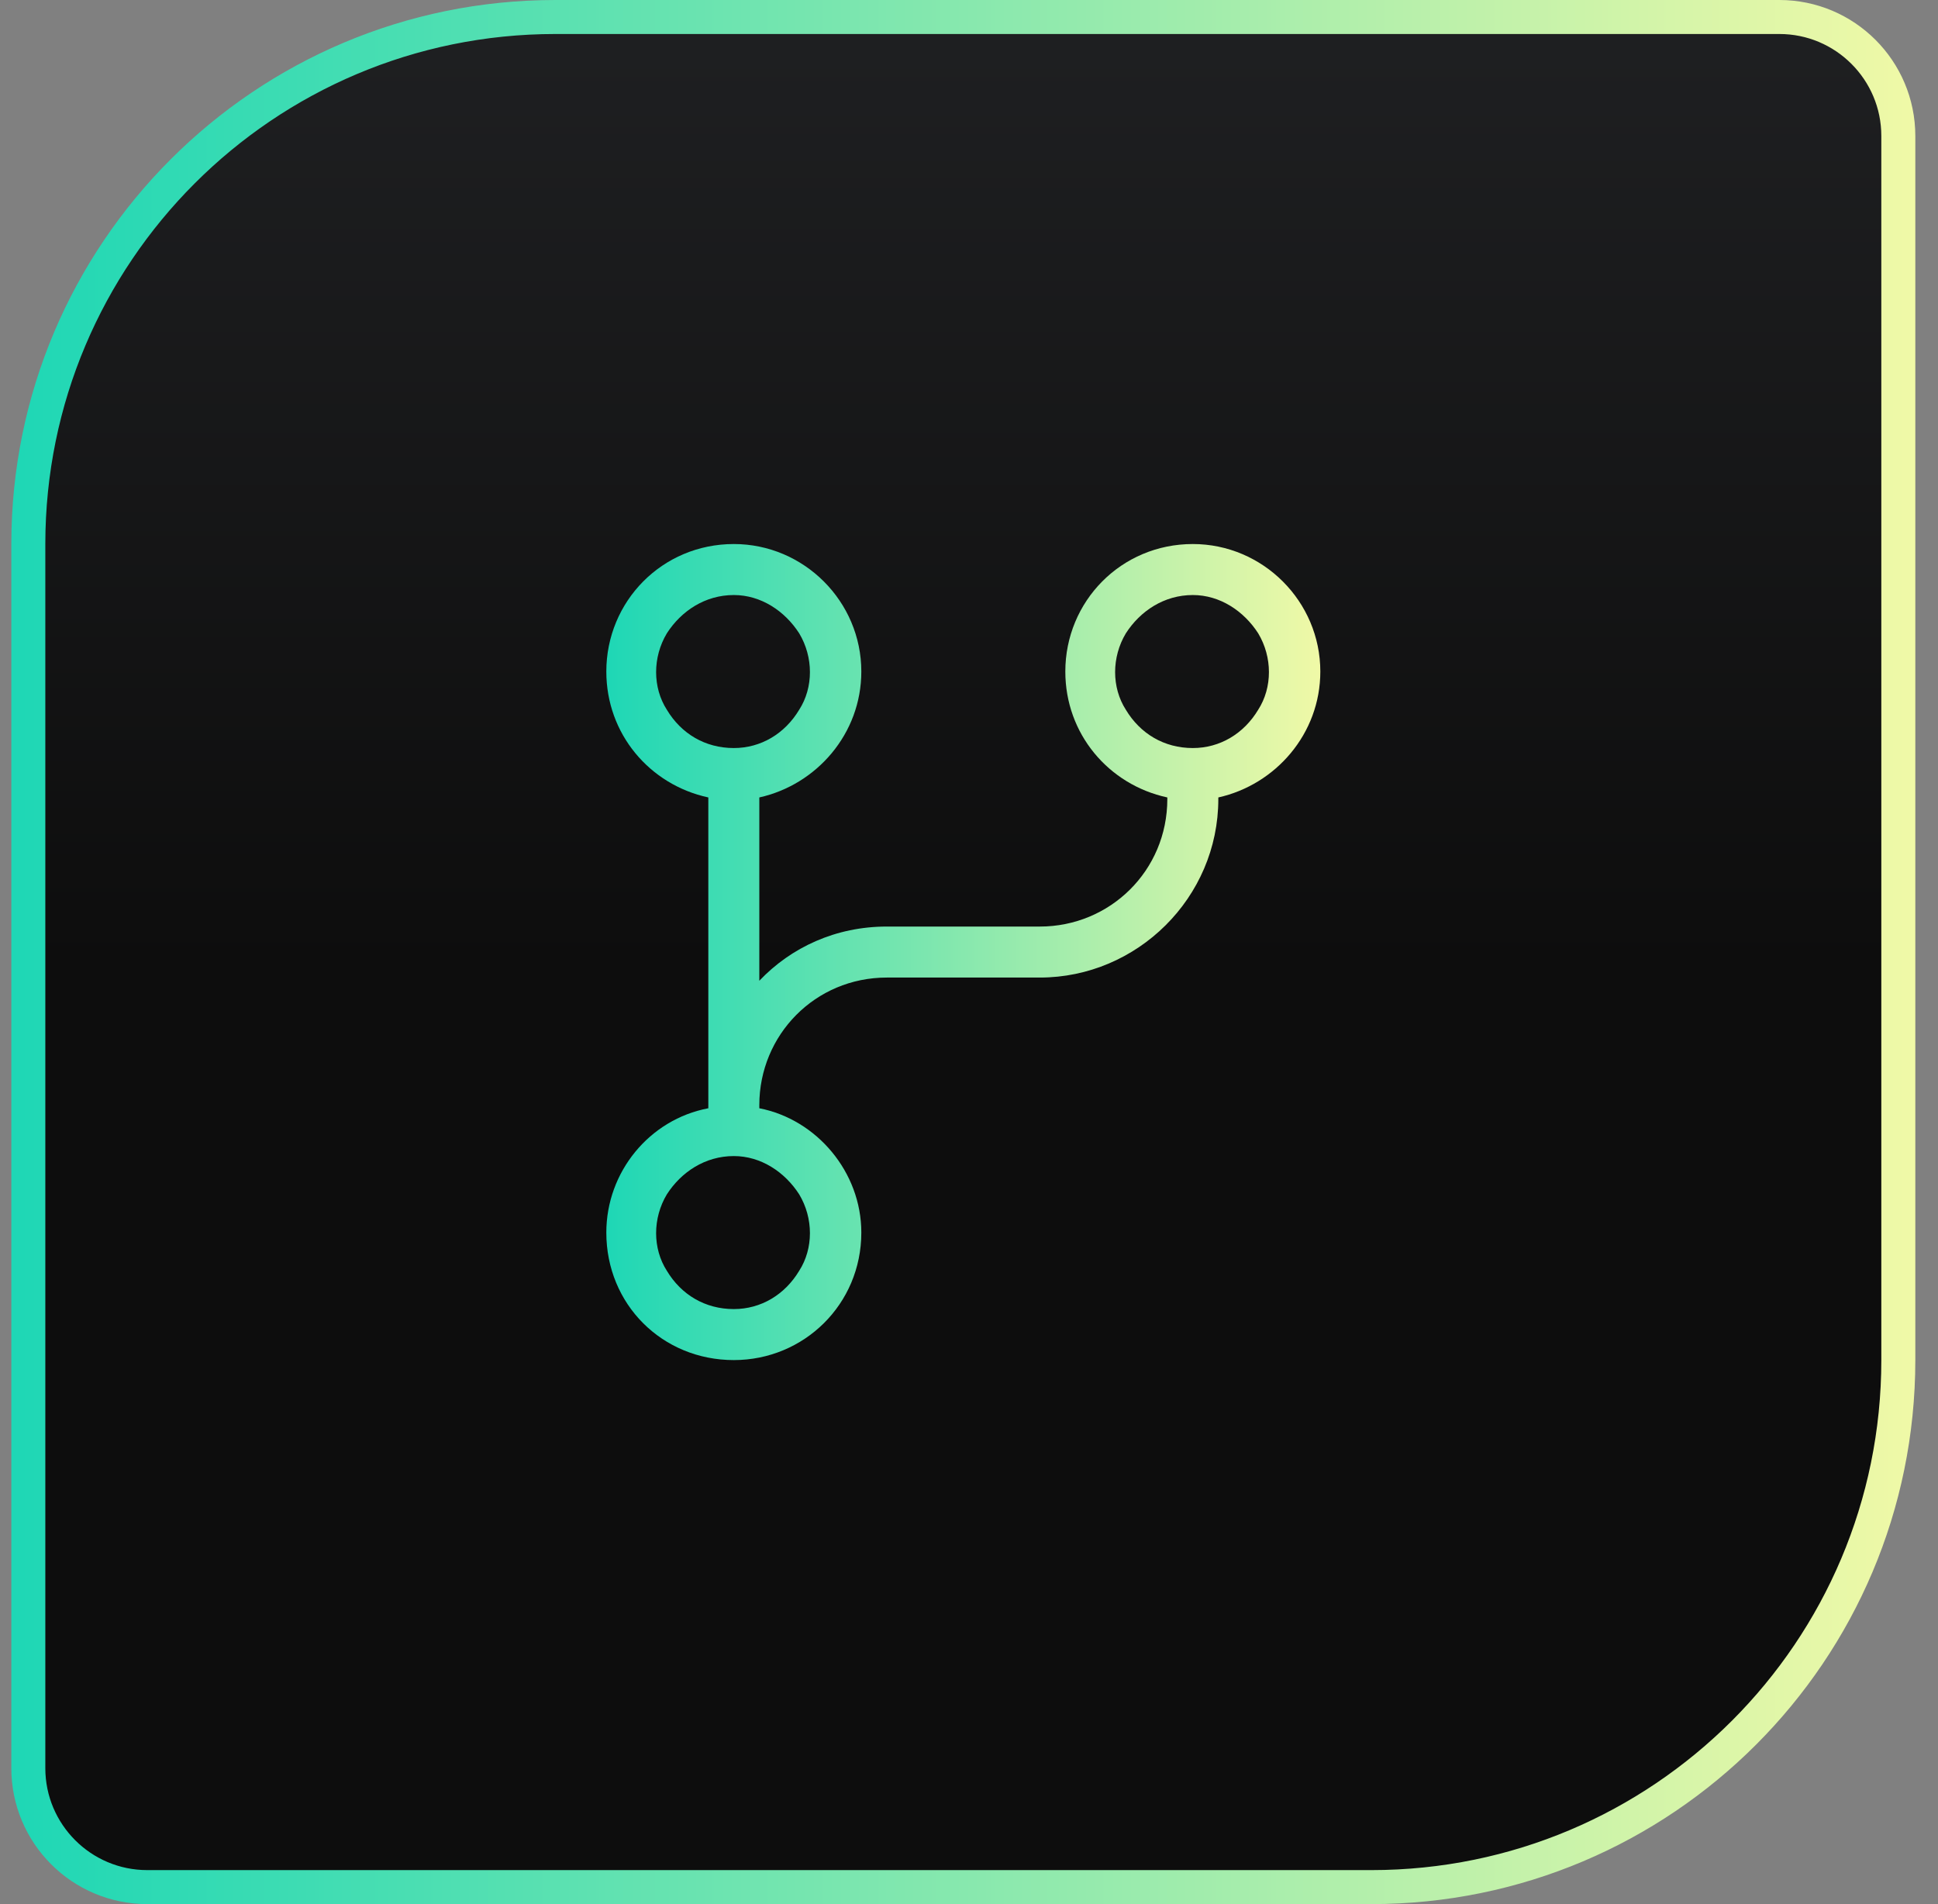
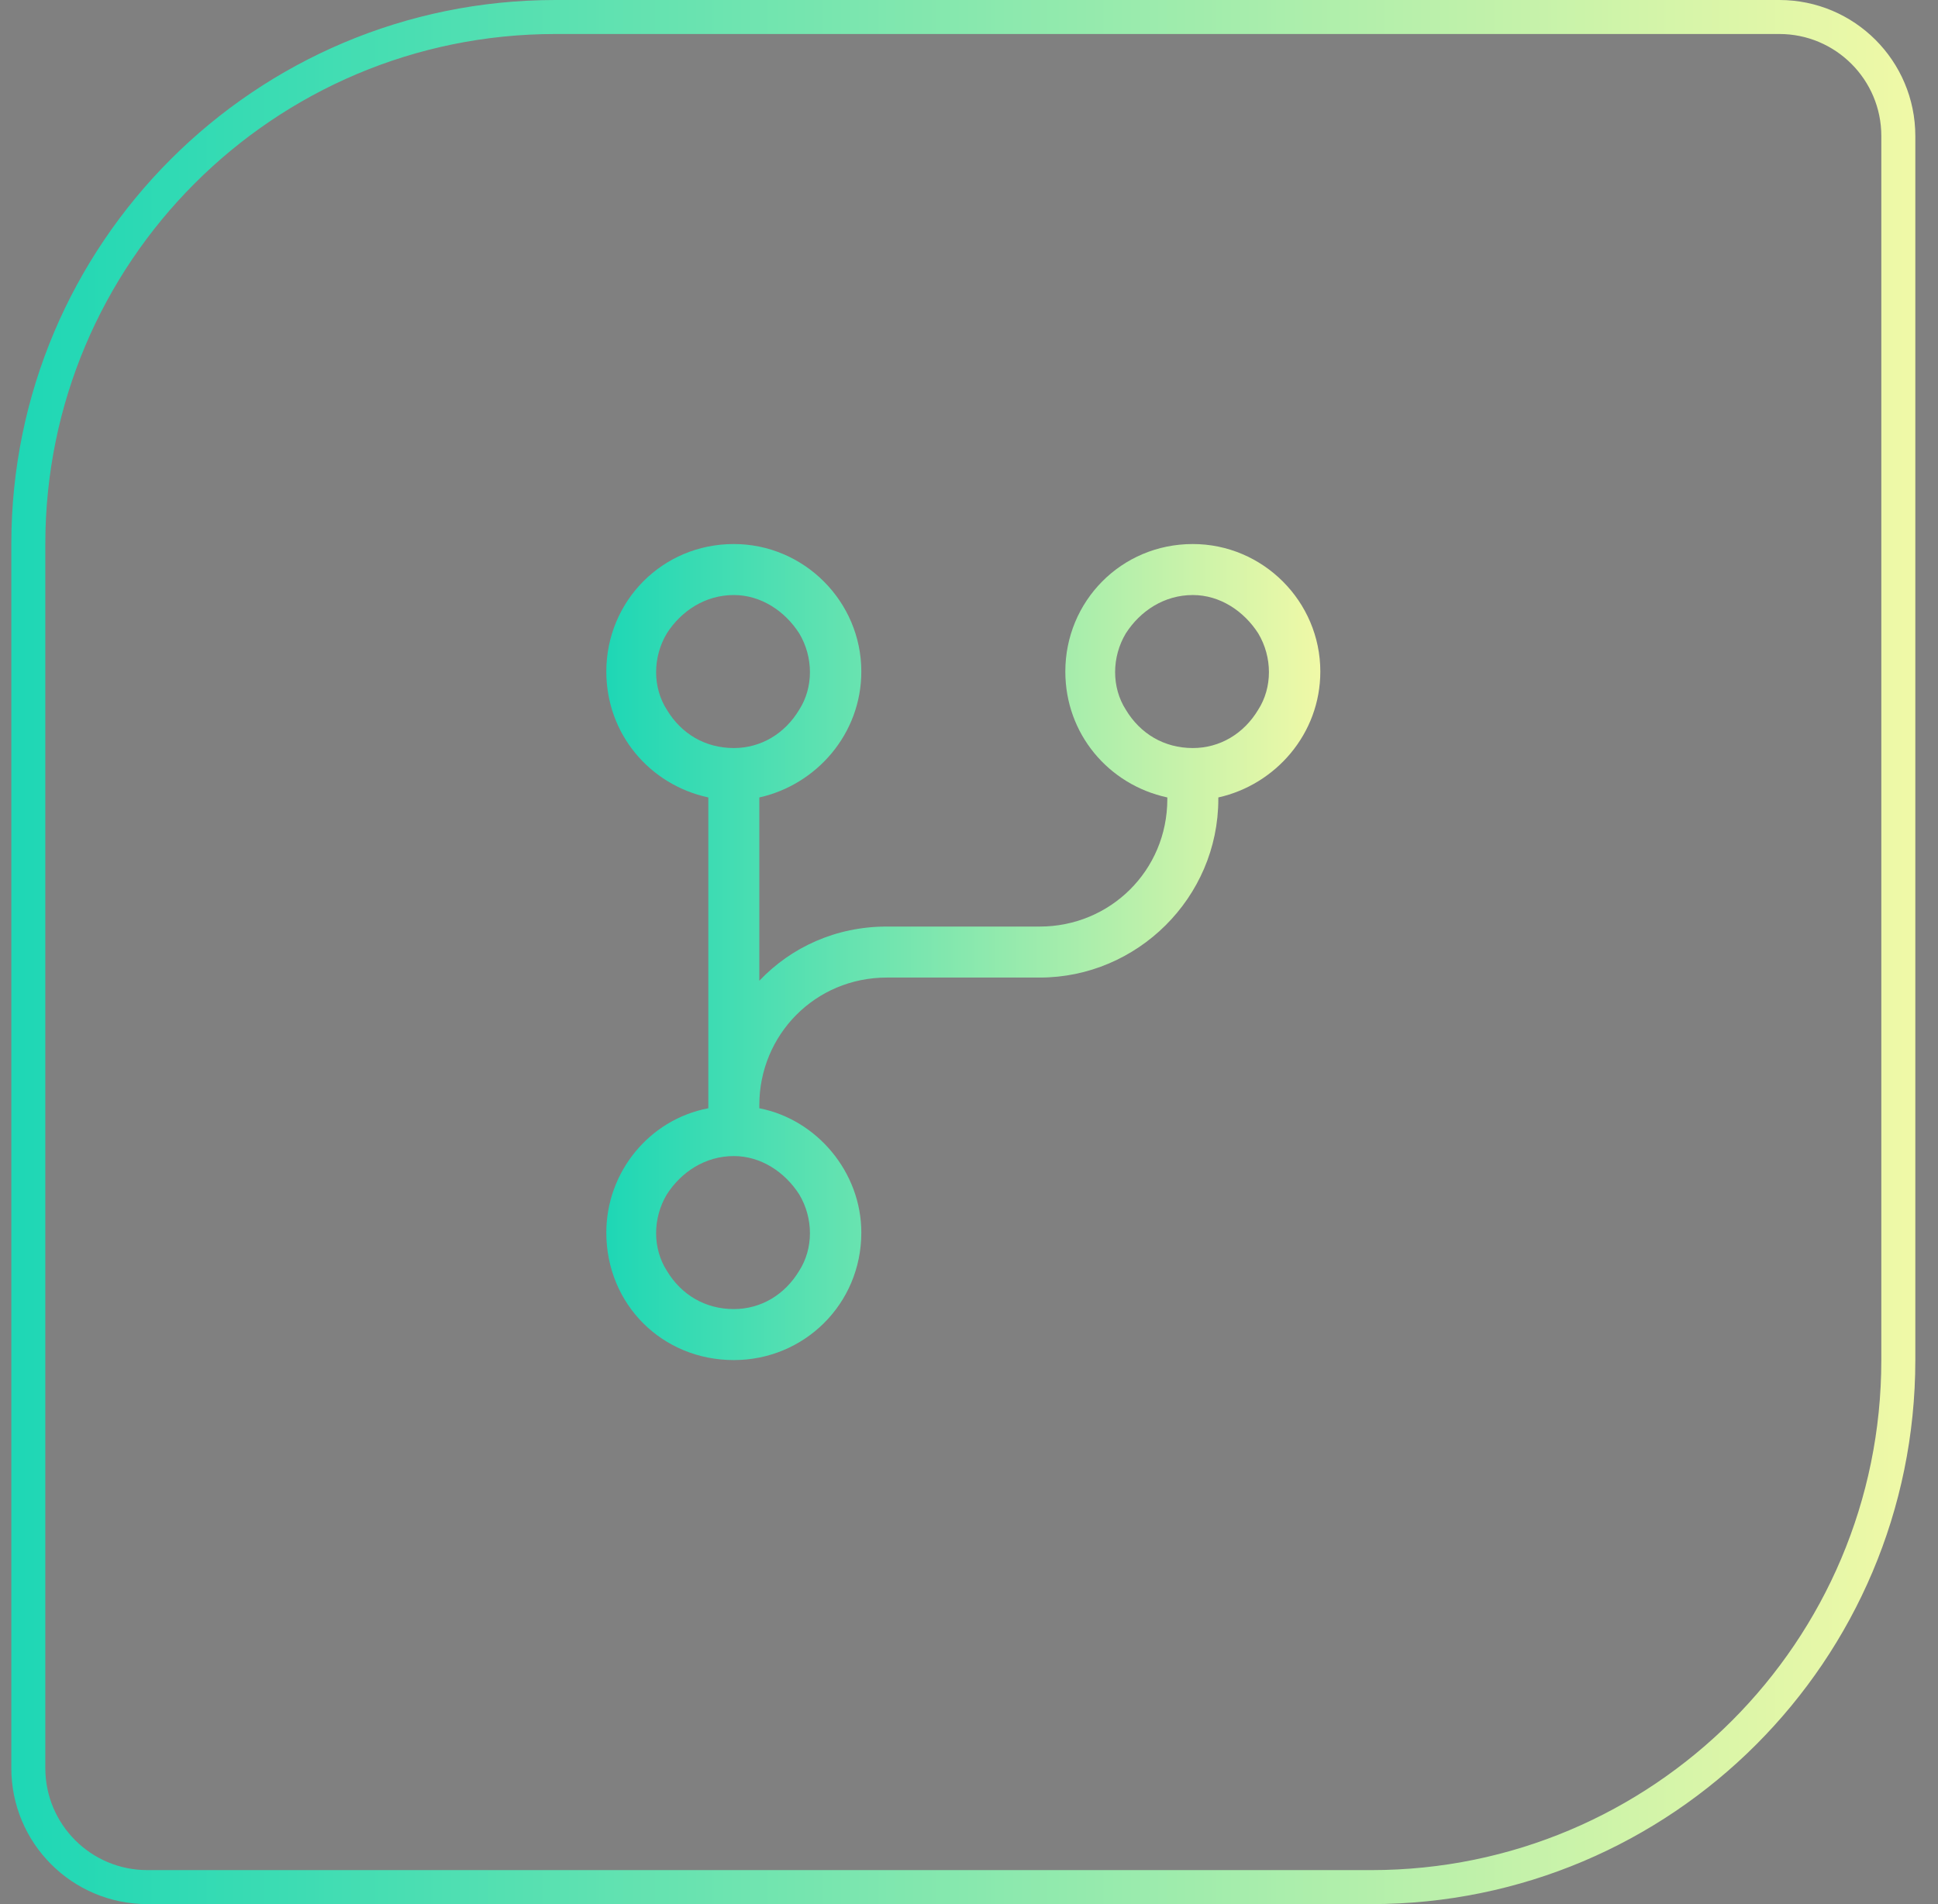
<svg xmlns="http://www.w3.org/2000/svg" width="57" height="56" viewBox="0 0 57 56" fill="none">
  <rect x="0" y="0" width="57" height="56" fill="#808080" stroke="none" />
-   <path d="M16.333 0.5H52.333C54.266 0.5 55.833 2.067 55.833 4V40C55.833 48.56 48.893 55.5 40.333 55.5H4.333C2.4 55.5 0.833 53.933 0.833 52V16C0.833 7.44 7.773 0.5 16.333 0.5Z" fill="url(#paint0_linear_1255_3611)" />
  <path d="M16.333 0.5H52.333C54.266 0.5 55.833 2.067 55.833 4V40C55.833 48.56 48.893 55.5 40.333 55.5H4.333C2.4 55.5 0.833 53.933 0.833 52V16C0.833 7.44 7.773 0.5 16.333 0.5Z" stroke="url(#paint1_linear_1255_3611)" />
  <path d="M21.583 22C22.38 22 23.083 21.578 23.505 20.875C23.927 20.219 23.927 19.328 23.505 18.625C23.083 17.969 22.38 17.5 21.583 17.5C20.739 17.5 20.036 17.969 19.614 18.625C19.192 19.328 19.192 20.219 19.614 20.875C20.036 21.578 20.739 22 21.583 22ZM25.333 19.75C25.333 21.578 24.02 23.078 22.333 23.453V28.844C23.27 27.859 24.583 27.25 26.083 27.25H30.583C32.645 27.25 34.333 25.609 34.333 23.5V23.453C32.599 23.078 31.333 21.578 31.333 19.75C31.333 17.688 32.974 16 35.083 16C37.145 16 38.833 17.688 38.833 19.75C38.833 21.578 37.52 23.078 35.833 23.453V23.5C35.833 26.406 33.442 28.75 30.583 28.75H26.083C23.974 28.75 22.333 30.438 22.333 32.5V32.594C24.02 32.922 25.333 34.469 25.333 36.25C25.333 38.359 23.645 40 21.583 40C19.474 40 17.833 38.359 17.833 36.25C17.833 34.469 19.099 32.922 20.833 32.594V32.5V23.453C19.099 23.078 17.833 21.578 17.833 19.75C17.833 17.688 19.474 16 21.583 16C23.645 16 25.333 17.688 25.333 19.75ZM35.083 22C35.88 22 36.583 21.578 37.005 20.875C37.427 20.219 37.427 19.328 37.005 18.625C36.583 17.969 35.88 17.5 35.083 17.5C34.239 17.5 33.536 17.969 33.114 18.625C32.692 19.328 32.692 20.219 33.114 20.875C33.536 21.578 34.239 22 35.083 22ZM21.583 38.5C22.38 38.5 23.083 38.078 23.505 37.375C23.927 36.719 23.927 35.828 23.505 35.125C23.083 34.469 22.38 34 21.583 34C20.739 34 20.036 34.469 19.614 35.125C19.192 35.828 19.192 36.719 19.614 37.375C20.036 38.078 20.739 38.5 21.583 38.5Z" fill="url(#paint2_linear_1255_3611)" />
  <defs>
    <linearGradient id="paint0_linear_1255_3611" x1="28.248" y1="56" x2="28.248" y2="-1.21685e-06" gradientUnits="userSpaceOnUse">
      <stop stop-color="#0D0D0D" />
      <stop offset="0.491" stop-color="#0D0D0D" />
      <stop offset="1" stop-color="#1F2022" />
    </linearGradient>
    <linearGradient id="paint1_linear_1255_3611" x1="0.333" y1="28" x2="56.333" y2="28" gradientUnits="userSpaceOnUse">
      <stop stop-color="#1ED7B5" />
      <stop offset="1" stop-color="#F0F9A7" />
    </linearGradient>
    <linearGradient id="paint2_linear_1255_3611" x1="17.833" y1="28" x2="38.833" y2="28" gradientUnits="userSpaceOnUse">
      <stop stop-color="#1ED7B5" />
      <stop offset="1" stop-color="#F0F9A7" />
    </linearGradient>
  </defs>
</svg>